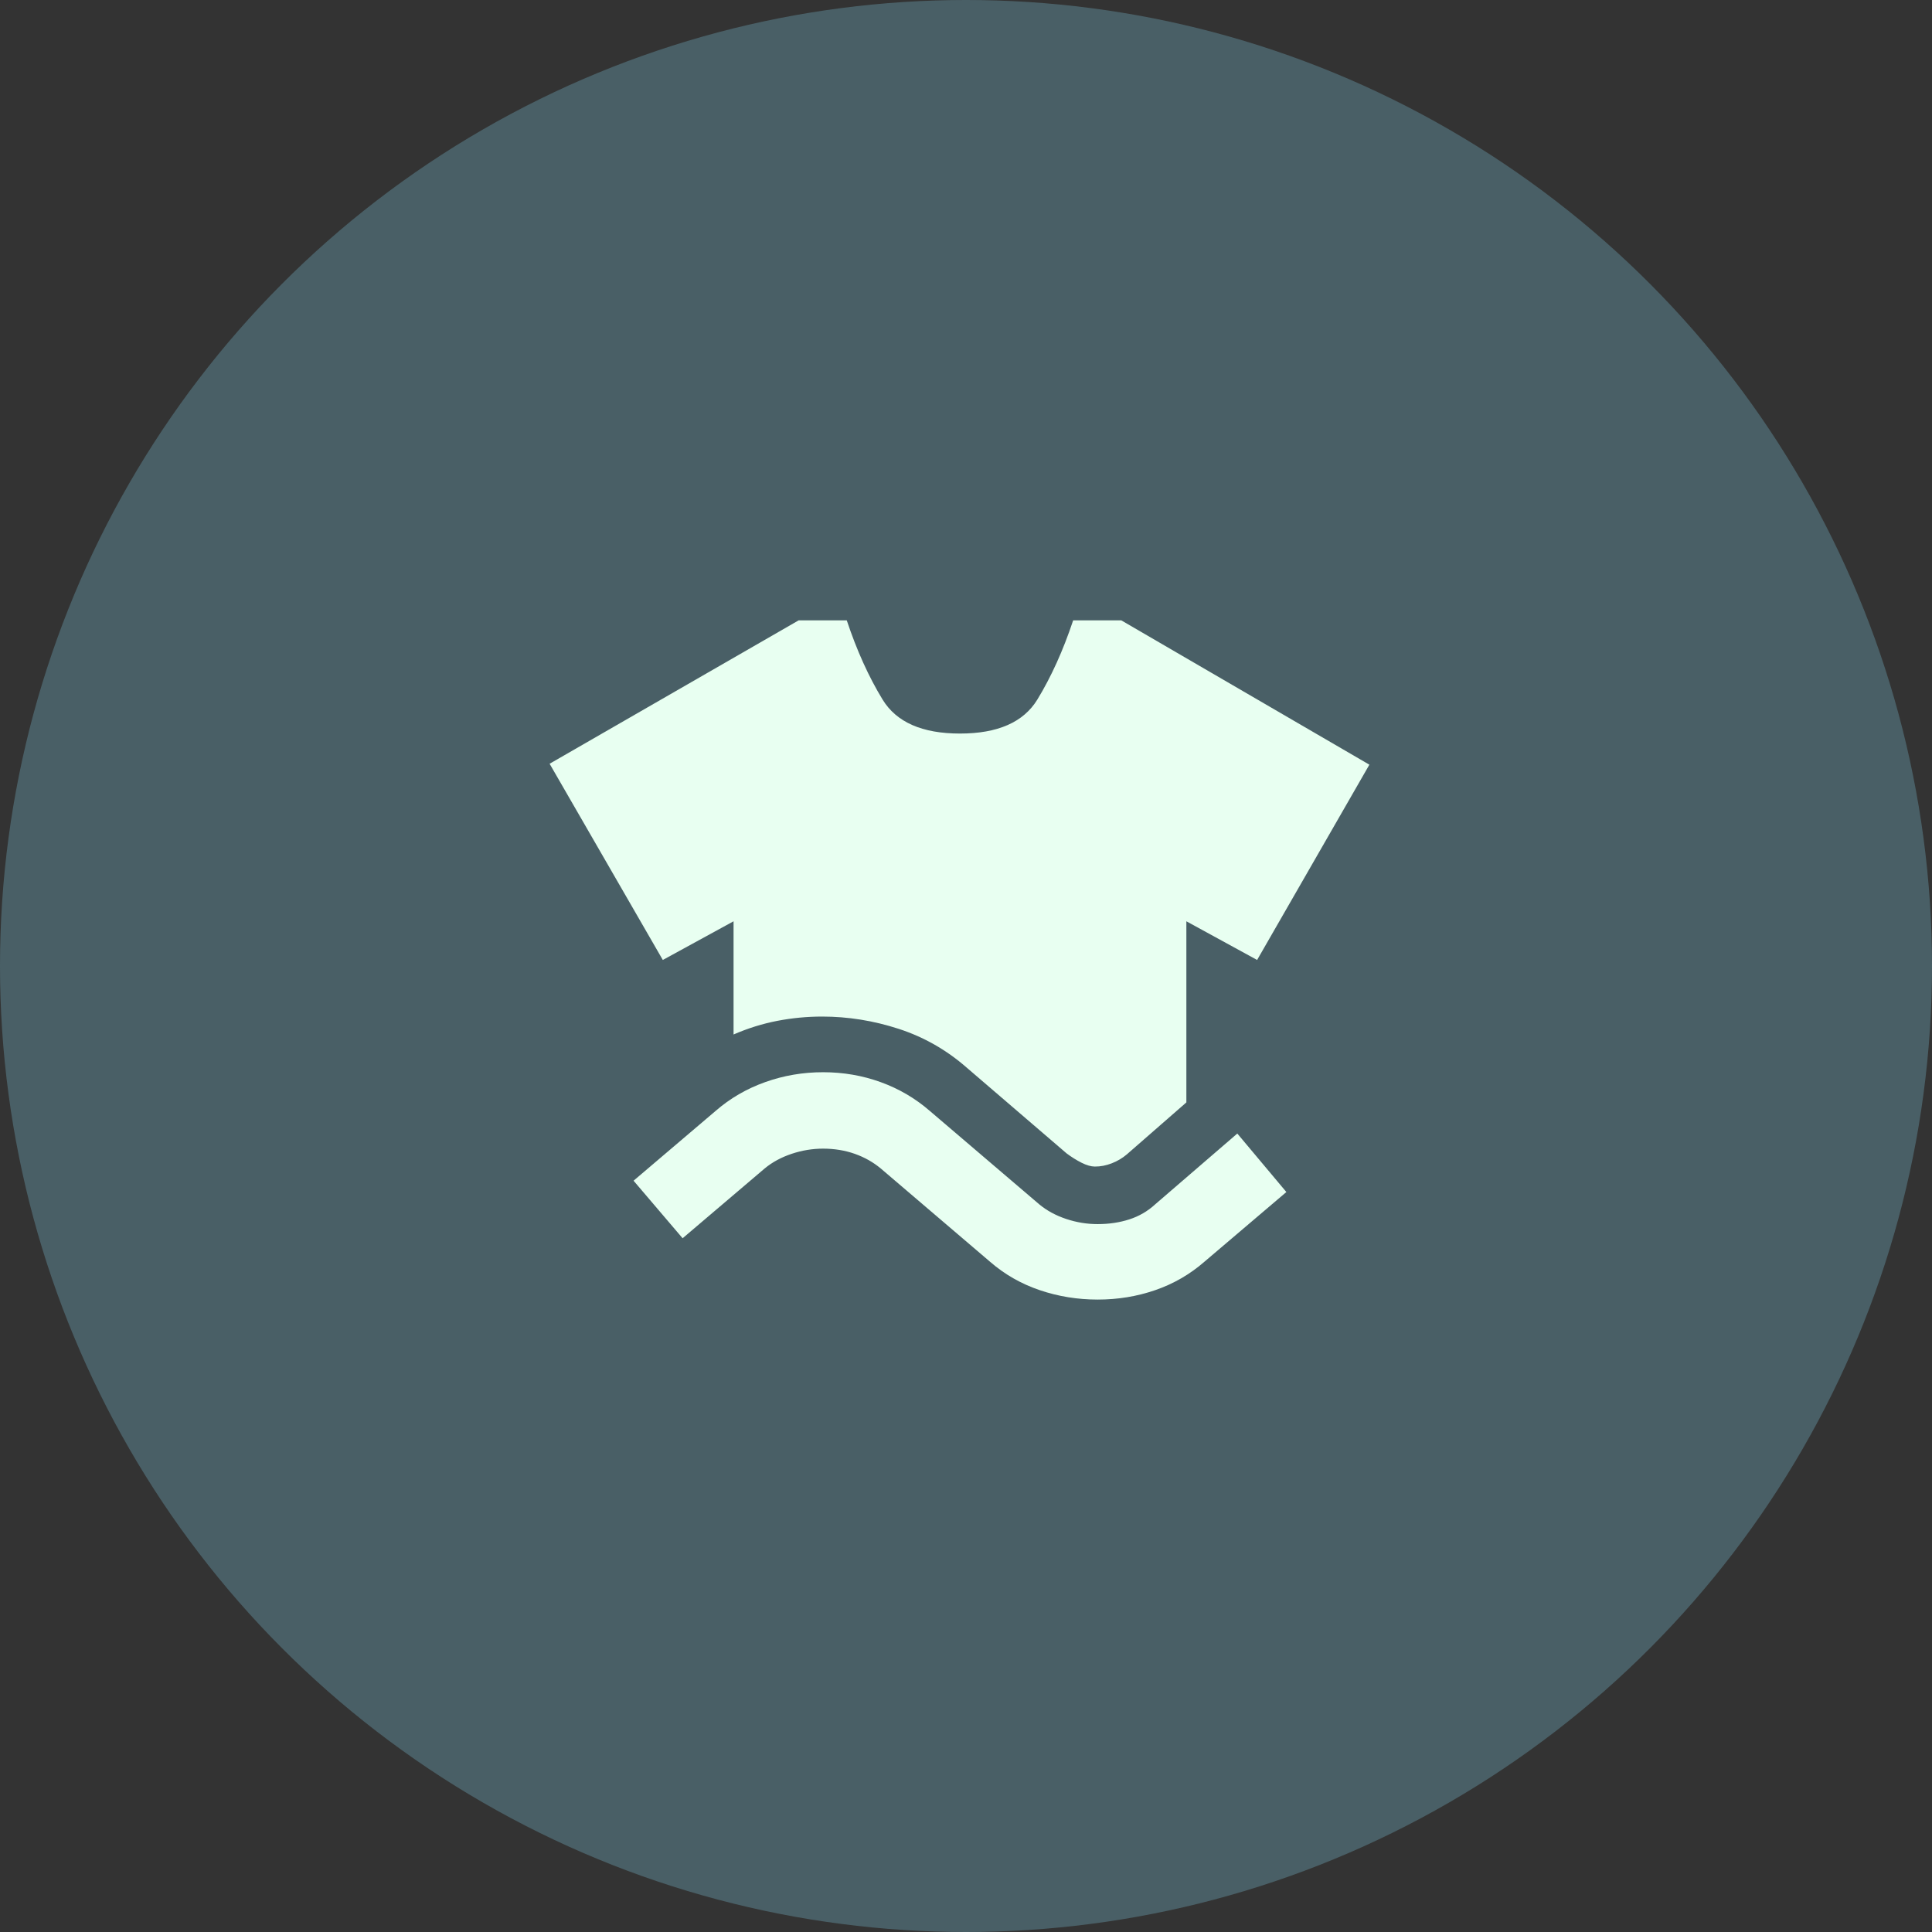
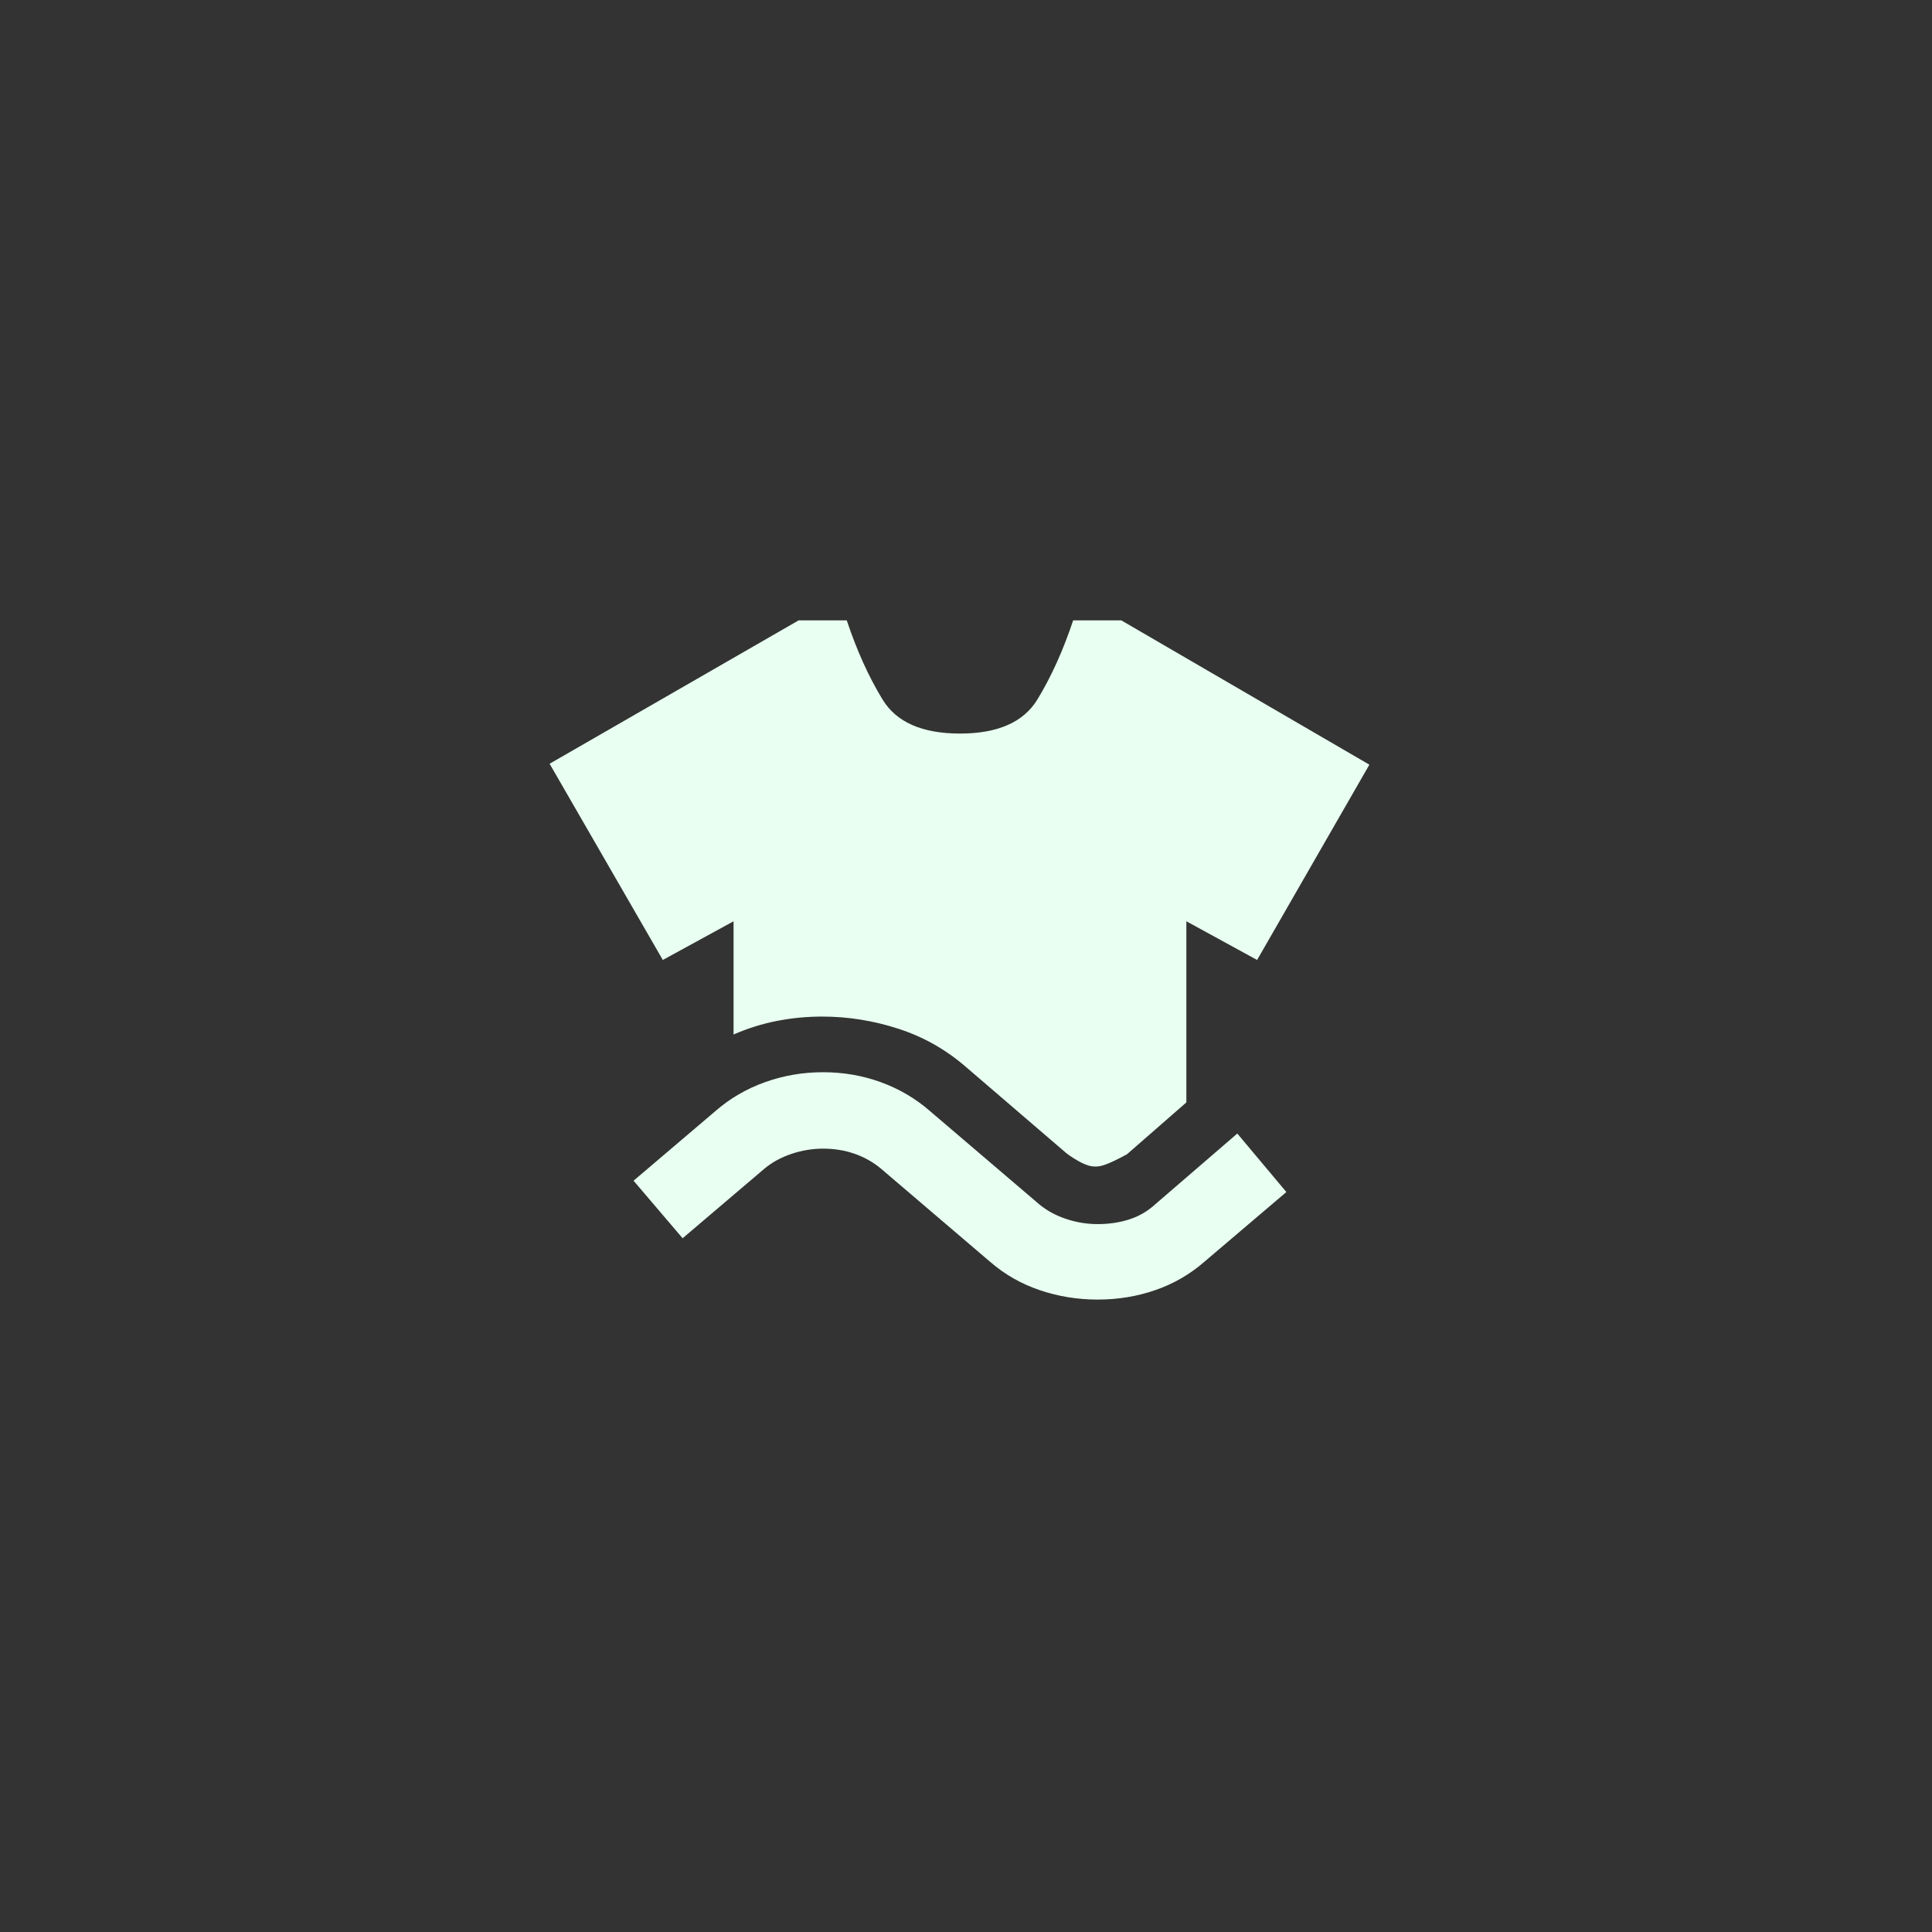
<svg xmlns="http://www.w3.org/2000/svg" width="160" height="160" viewBox="0 0 160 160" fill="none">
  <rect x="0" y="0" width="160" height="160" fill="#333333" stroke="none" />
-   <circle cx="80" cy="80" r="80" fill="#4F6A73" fill-opacity="0.8" />
-   <path d="M60.75 85.672V76.297L54.891 79.5L45.516 63.25L66.141 51.375H70.125C70.958 53.875 71.948 56.062 73.094 57.938C74.24 59.812 76.375 60.75 79.5 60.75C82.625 60.75 84.76 59.812 85.906 57.938C87.052 56.062 88.042 53.875 88.875 51.375H92.859L113.406 63.328L104.109 79.5L98.25 76.297V91.297L93.328 95.594C92.963 95.906 92.547 96.154 92.078 96.338C91.609 96.521 91.141 96.612 90.672 96.609C90.359 96.609 89.995 96.505 89.578 96.297C89.162 96.088 88.745 95.828 88.328 95.516L80.047 88.406C78.38 86.948 76.505 85.88 74.422 85.203C72.338 84.526 70.229 84.188 68.094 84.188C66.844 84.188 65.606 84.305 64.381 84.541C63.156 84.776 61.946 85.153 60.75 85.672ZM56.531 102.547L52.469 97.781L59.266 92C60.464 90.958 61.831 90.163 63.369 89.616C64.906 89.068 66.507 88.795 68.172 88.797C69.838 88.797 71.427 89.071 72.938 89.619C74.448 90.167 75.802 90.96 77 92L86.062 99.734C86.688 100.255 87.43 100.659 88.291 100.947C89.151 101.234 90.023 101.377 90.906 101.375C91.844 101.375 92.717 101.245 93.525 100.984C94.333 100.724 95.049 100.307 95.672 99.734L102.469 93.875L106.531 98.719L99.734 104.5C98.537 105.542 97.182 106.323 95.672 106.844C94.162 107.365 92.573 107.625 90.906 107.625C89.24 107.625 87.638 107.365 86.103 106.844C84.568 106.323 83.2 105.542 82 104.5L72.938 96.766C72.312 96.245 71.597 95.842 70.791 95.556C69.984 95.271 69.112 95.127 68.172 95.125C67.287 95.125 66.415 95.269 65.556 95.556C64.698 95.844 63.955 96.247 63.328 96.766L56.531 102.547Z" fill="#E8FFF1" />
+   <path d="M60.75 85.672V76.297L54.891 79.5L45.516 63.25L66.141 51.375H70.125C70.958 53.875 71.948 56.062 73.094 57.938C74.24 59.812 76.375 60.75 79.5 60.75C82.625 60.75 84.76 59.812 85.906 57.938C87.052 56.062 88.042 53.875 88.875 51.375H92.859L113.406 63.328L104.109 79.5L98.25 76.297V91.297L93.328 95.594C91.609 96.521 91.141 96.612 90.672 96.609C90.359 96.609 89.995 96.505 89.578 96.297C89.162 96.088 88.745 95.828 88.328 95.516L80.047 88.406C78.38 86.948 76.505 85.88 74.422 85.203C72.338 84.526 70.229 84.188 68.094 84.188C66.844 84.188 65.606 84.305 64.381 84.541C63.156 84.776 61.946 85.153 60.75 85.672ZM56.531 102.547L52.469 97.781L59.266 92C60.464 90.958 61.831 90.163 63.369 89.616C64.906 89.068 66.507 88.795 68.172 88.797C69.838 88.797 71.427 89.071 72.938 89.619C74.448 90.167 75.802 90.96 77 92L86.062 99.734C86.688 100.255 87.43 100.659 88.291 100.947C89.151 101.234 90.023 101.377 90.906 101.375C91.844 101.375 92.717 101.245 93.525 100.984C94.333 100.724 95.049 100.307 95.672 99.734L102.469 93.875L106.531 98.719L99.734 104.5C98.537 105.542 97.182 106.323 95.672 106.844C94.162 107.365 92.573 107.625 90.906 107.625C89.24 107.625 87.638 107.365 86.103 106.844C84.568 106.323 83.2 105.542 82 104.5L72.938 96.766C72.312 96.245 71.597 95.842 70.791 95.556C69.984 95.271 69.112 95.127 68.172 95.125C67.287 95.125 66.415 95.269 65.556 95.556C64.698 95.844 63.955 96.247 63.328 96.766L56.531 102.547Z" fill="#E8FFF1" />
</svg>